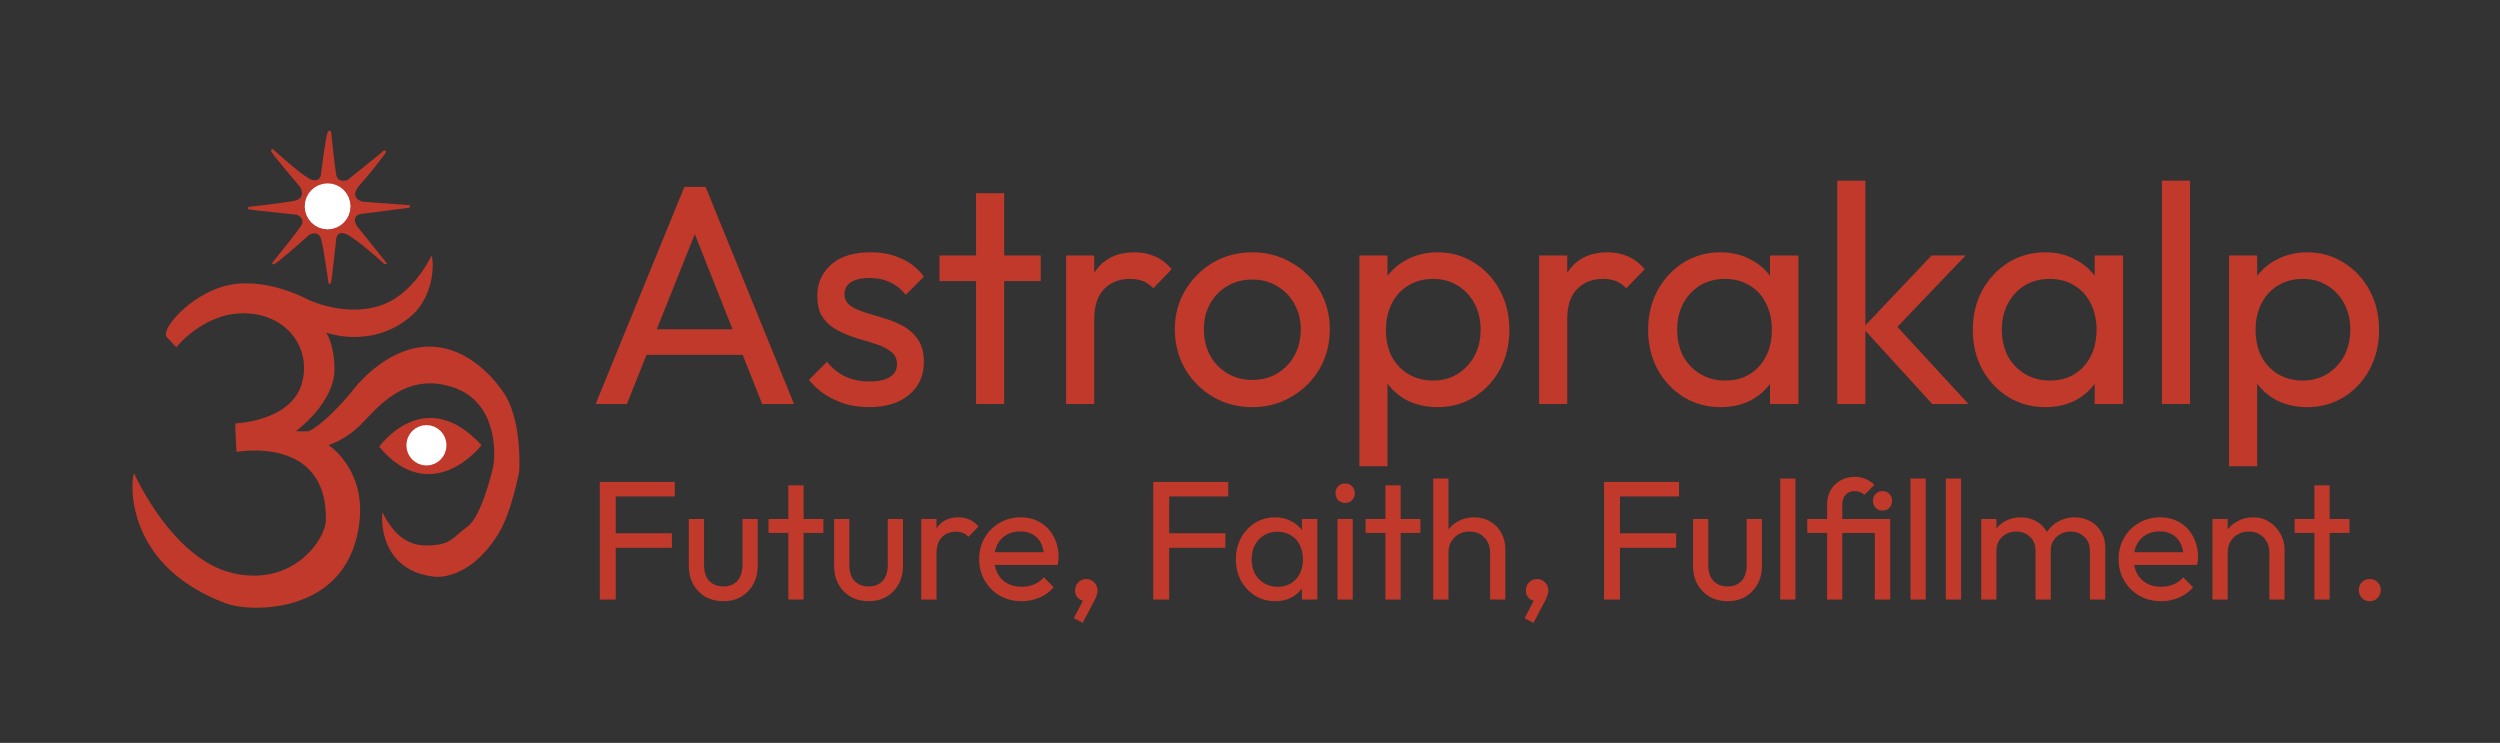
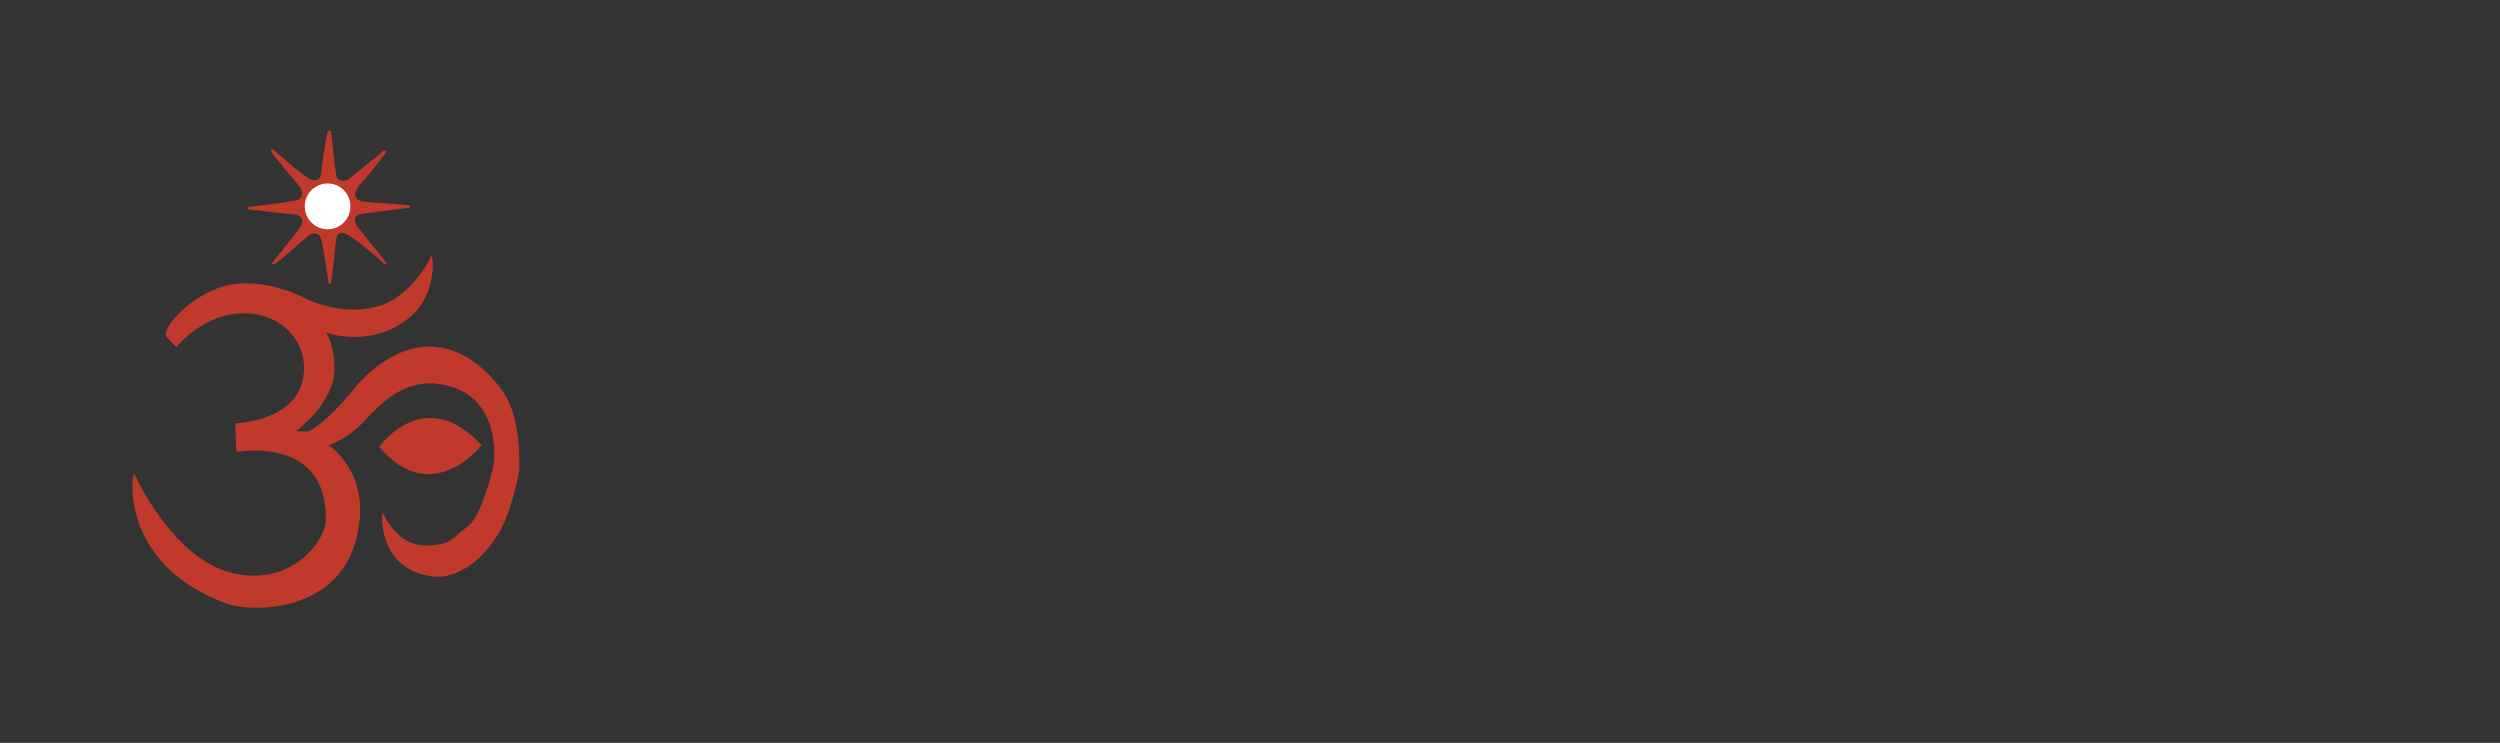
<svg xmlns="http://www.w3.org/2000/svg" width="175" height="52" viewBox="0 0 175 52" fill="none">
  <rect x="0" y="0" width="175" height="52" fill="#333333" stroke="none" />
  <path d="M30.212 17.877C30.212 17.877 28.918 20.757 26.422 21.454C23.955 22.145 21.549 20.969 21.549 20.969C21.549 20.969 18.427 19.223 15.594 20.06C13.338 20.727 11.413 22.848 11.623 23.515C11.653 23.606 12.345 24.303 12.345 24.303C12.345 24.303 14.36 21.757 17.338 21.939C20.316 22.121 21.79 24.582 21.128 26.849C20.556 28.819 18.24 29.516 16.496 29.637C16.43 29.643 16.556 31.637 16.556 31.637C16.556 31.637 22.933 30.425 22.812 36.426C22.788 37.729 20.55 41.088 16.315 40.124C12.044 39.154 9.397 33.153 9.397 33.153C9.247 32.971 8.236 39.427 15.834 42.245C17.458 42.852 23.378 42.985 24.858 38.002C26.271 33.244 22.993 31.152 22.993 31.152C22.993 31.152 24.136 30.849 25.279 29.698C26.422 28.546 28.347 26.03 31.655 27.091C34.964 28.152 34.633 32.032 34.543 32.547C34.453 33.062 33.682 36.159 32.738 36.85C31.613 37.669 31.637 38.105 30.031 38.184C28.425 38.263 27.462 37.251 26.783 35.88C26.728 35.771 26.301 39.9 30.392 40.366C30.416 40.372 32.816 40.73 34.904 37.336C35.83 35.826 36.347 32.971 36.347 32.971C36.347 32.971 36.588 29.231 35.144 27.334C35.102 27.273 32.72 23.612 29.069 24.363C26.536 24.885 24.755 27.237 24.737 27.273C24.719 27.309 22.872 29.595 21.609 30.183C21.549 30.207 20.707 30.183 20.707 30.183C20.707 30.183 23.516 28.158 23.414 25.697C23.342 23.866 22.812 23.272 22.812 23.272C22.812 23.272 25.898 24.46 28.647 22.242C30.344 20.872 30.41 18.544 30.212 17.877ZM28.647 14.362L25.399 14.119C25.399 14.119 24.322 13.895 25.218 12.907C26.115 11.919 27.023 10.664 27.023 10.664C27.023 10.664 26.987 10.391 26.783 10.603C26.578 10.816 24.316 12.604 24.316 12.604C24.316 12.604 23.642 12.846 23.534 12.24C23.426 11.634 23.173 9.209 23.173 9.209C23.173 9.209 23.059 9.033 22.933 9.27C22.806 9.506 22.451 12.301 22.451 12.301C22.451 12.301 22.307 12.877 21.609 12.483C20.911 12.088 19.083 10.422 19.083 10.422C19.083 10.422 18.896 10.428 19.022 10.664C19.149 10.9 21.008 13.089 21.008 13.089C21.008 13.089 21.489 13.889 20.587 14.059C19.684 14.228 17.398 14.483 17.398 14.483C17.398 14.483 17.26 14.622 17.458 14.665C17.657 14.707 20.767 15.028 20.767 15.028C20.767 15.028 21.417 15.283 21.068 15.816C20.719 16.35 19.083 18.362 19.083 18.362C19.083 18.362 18.962 18.562 19.203 18.484C19.444 18.405 21.669 16.423 21.669 16.423C21.669 16.423 22.253 16.113 22.451 16.665C22.65 17.217 22.993 19.817 22.993 19.817C22.993 19.817 23.101 20.005 23.173 19.756C23.245 19.508 23.534 16.726 23.534 16.726C23.534 16.726 23.582 15.895 24.617 16.605C25.652 17.314 26.903 18.484 26.903 18.484C26.903 18.484 27.18 18.55 27.023 18.362C26.867 18.174 24.978 15.816 24.978 15.816C24.978 15.816 24.503 15.071 25.339 14.968C26.175 14.865 28.647 14.544 28.647 14.544C28.647 14.544 28.774 14.356 28.647 14.362ZM26.542 31.274C26.542 31.274 29.7 26.818 33.7 31.152C33.731 31.183 30.212 35.638 26.542 31.274Z" fill="#C0392B" />
  <path fill-rule="evenodd" clip-rule="evenodd" d="M22.932 15.053C22.599 15.053 22.331 14.781 22.331 14.444C22.331 14.107 22.599 13.836 22.932 13.836C23.266 13.836 23.534 14.107 23.534 14.444C23.534 14.781 23.266 15.053 22.932 15.053Z" fill="white" stroke="white" stroke-width="2" stroke-miterlimit="100" />
-   <path fill-rule="evenodd" clip-rule="evenodd" d="M29.85 32.082C29.35 32.082 28.948 31.675 28.948 31.169C28.948 30.664 29.35 30.257 29.85 30.257C30.35 30.257 30.752 30.664 30.752 31.169C30.752 31.675 30.35 32.082 29.85 32.082Z" fill="white" stroke="white" stroke-miterlimit="100" />
-   <path d="M41.694 28.281L47.906 13.086H49.394L55.584 28.281H53.353L48.256 15.428H49.022L43.881 28.281H41.694ZM44.647 24.843V23.048H52.631V24.843H44.647ZM60.843 28.5C60.26 28.5 59.706 28.427 59.181 28.281C58.67 28.12 58.197 27.901 57.759 27.624C57.322 27.332 56.942 26.989 56.621 26.595L57.89 25.325C58.269 25.792 58.707 26.142 59.203 26.376C59.699 26.595 60.253 26.704 60.865 26.704C61.478 26.704 61.952 26.602 62.287 26.398C62.623 26.179 62.79 25.88 62.79 25.5C62.79 25.121 62.652 24.829 62.375 24.624C62.112 24.405 61.769 24.23 61.346 24.099C60.924 23.953 60.471 23.814 59.99 23.683C59.524 23.537 59.079 23.354 58.656 23.136C58.233 22.916 57.883 22.617 57.606 22.238C57.343 21.858 57.212 21.355 57.212 20.727C57.212 20.099 57.365 19.559 57.672 19.107C57.978 18.64 58.401 18.282 58.94 18.034C59.494 17.786 60.158 17.662 60.931 17.662C61.748 17.662 62.469 17.808 63.096 18.1C63.738 18.377 64.263 18.8 64.671 19.37L63.403 20.64C63.111 20.26 62.746 19.968 62.309 19.764C61.886 19.559 61.405 19.457 60.865 19.457C60.297 19.457 59.859 19.559 59.553 19.764C59.261 19.953 59.115 20.224 59.115 20.574C59.115 20.924 59.246 21.194 59.509 21.384C59.772 21.574 60.114 21.734 60.537 21.866C60.975 21.997 61.427 22.136 61.893 22.282C62.36 22.413 62.805 22.595 63.228 22.829C63.651 23.062 63.993 23.376 64.256 23.77C64.533 24.165 64.671 24.683 64.671 25.325C64.671 26.303 64.322 27.076 63.621 27.646C62.936 28.215 62.01 28.5 60.843 28.5ZM68.322 28.281V13.524H70.291V28.281H68.322ZM65.763 19.676V17.881H72.85V19.676H65.763ZM74.629 28.281V17.881H76.597V28.281H74.629ZM76.597 22.347L75.853 22.019C75.853 20.691 76.16 19.632 76.772 18.844C77.385 18.056 78.267 17.662 79.419 17.662C79.944 17.662 80.418 17.757 80.841 17.946C81.264 18.122 81.658 18.421 82.022 18.844L80.732 20.18C80.513 19.946 80.272 19.778 80.01 19.676C79.747 19.574 79.441 19.523 79.091 19.523C78.362 19.523 77.764 19.756 77.297 20.224C76.831 20.691 76.597 21.398 76.597 22.347ZM87.663 28.5C86.642 28.5 85.724 28.259 84.907 27.777C84.09 27.296 83.441 26.646 82.96 25.828C82.479 24.997 82.238 24.07 82.238 23.048C82.238 22.041 82.479 21.136 82.96 20.333C83.441 19.515 84.09 18.866 84.907 18.384C85.724 17.903 86.642 17.662 87.663 17.662C88.669 17.662 89.581 17.903 90.397 18.384C91.229 18.851 91.885 19.494 92.366 20.311C92.847 21.128 93.088 22.041 93.088 23.048C93.088 24.07 92.847 24.997 92.366 25.828C91.885 26.646 91.229 27.296 90.397 27.777C89.581 28.259 88.669 28.5 87.663 28.5ZM87.663 26.595C88.319 26.595 88.903 26.442 89.413 26.135C89.924 25.828 90.325 25.413 90.616 24.887C90.908 24.347 91.054 23.734 91.054 23.048C91.054 22.376 90.901 21.778 90.594 21.253C90.303 20.727 89.902 20.318 89.391 20.026C88.895 19.72 88.319 19.567 87.663 19.567C87.007 19.567 86.424 19.72 85.913 20.026C85.403 20.318 85.002 20.727 84.71 21.253C84.418 21.778 84.272 22.376 84.272 23.048C84.272 23.734 84.418 24.347 84.71 24.887C85.002 25.413 85.403 25.828 85.913 26.135C86.424 26.442 87.007 26.595 87.663 26.595ZM100.625 28.5C99.838 28.5 99.123 28.339 98.481 28.018C97.854 27.682 97.351 27.223 96.972 26.639C96.593 26.055 96.381 25.391 96.338 24.646V21.515C96.381 20.756 96.593 20.092 96.972 19.523C97.366 18.939 97.876 18.486 98.503 18.165C99.145 17.83 99.852 17.662 100.625 17.662C101.573 17.662 102.426 17.903 103.184 18.384C103.957 18.866 104.562 19.515 105 20.333C105.437 21.15 105.656 22.07 105.656 23.092C105.656 24.113 105.437 25.033 105 25.85C104.562 26.668 103.957 27.317 103.184 27.799C102.426 28.266 101.573 28.5 100.625 28.5ZM95.156 32.638V17.881H97.125V20.618L96.753 23.136L97.125 25.675V32.638H95.156ZM100.297 26.639C100.953 26.639 101.529 26.485 102.025 26.179C102.521 25.872 102.915 25.456 103.206 24.931C103.498 24.391 103.644 23.77 103.644 23.07C103.644 22.384 103.498 21.771 103.206 21.231C102.915 20.691 102.521 20.275 102.025 19.983C101.529 19.676 100.96 19.523 100.319 19.523C99.662 19.523 99.087 19.676 98.591 19.983C98.095 20.275 97.708 20.691 97.431 21.231C97.154 21.771 97.016 22.391 97.016 23.092C97.016 23.778 97.147 24.391 97.409 24.931C97.686 25.456 98.073 25.872 98.569 26.179C99.079 26.485 99.655 26.639 100.297 26.639ZM107.737 28.281V17.881H109.706V28.281H107.737ZM109.706 22.347L108.962 22.019C108.962 20.691 109.268 19.632 109.881 18.844C110.493 18.056 111.376 17.662 112.528 17.662C113.053 17.662 113.527 17.757 113.95 17.946C114.373 18.122 114.766 18.421 115.131 18.844L113.84 20.18C113.621 19.946 113.381 19.778 113.118 19.676C112.856 19.574 112.55 19.523 112.2 19.523C111.47 19.523 110.873 19.756 110.406 20.224C109.939 20.691 109.706 21.398 109.706 22.347ZM120.444 28.5C119.496 28.5 118.635 28.266 117.862 27.799C117.09 27.317 116.477 26.668 116.025 25.85C115.588 25.033 115.369 24.113 115.369 23.092C115.369 22.07 115.588 21.15 116.025 20.333C116.477 19.515 117.082 18.866 117.841 18.384C118.614 17.903 119.481 17.662 120.444 17.662C121.231 17.662 121.931 17.83 122.544 18.165C123.171 18.486 123.674 18.939 124.053 19.523C124.432 20.092 124.644 20.756 124.688 21.515V24.646C124.644 25.391 124.432 26.055 124.053 26.639C123.689 27.223 123.193 27.682 122.566 28.018C121.953 28.339 121.246 28.5 120.444 28.5ZM120.772 26.639C121.749 26.639 122.536 26.31 123.134 25.653C123.732 24.982 124.031 24.128 124.031 23.092C124.031 22.376 123.893 21.756 123.616 21.231C123.353 20.691 122.974 20.275 122.478 19.983C121.982 19.676 121.406 19.523 120.75 19.523C120.094 19.523 119.51 19.676 119 19.983C118.504 20.289 118.11 20.712 117.819 21.253C117.542 21.778 117.403 22.384 117.403 23.07C117.403 23.77 117.542 24.391 117.819 24.931C118.11 25.456 118.511 25.872 119.022 26.179C119.532 26.485 120.116 26.639 120.772 26.639ZM123.9 28.281V25.478L124.272 22.938L123.9 20.421V17.881H125.891V28.281H123.9ZM135.257 28.281L130.401 22.96L135.213 17.881H137.597L132.238 23.486L132.326 22.347L137.794 28.281H135.257ZM128.607 28.281V12.648H130.576V28.281H128.607ZM143.172 28.5C142.224 28.5 141.364 28.266 140.591 27.799C139.818 27.317 139.205 26.668 138.753 25.85C138.316 25.033 138.097 24.113 138.097 23.092C138.097 22.07 138.316 21.15 138.753 20.333C139.205 19.515 139.81 18.866 140.569 18.384C141.342 17.903 142.209 17.662 143.172 17.662C143.959 17.662 144.659 17.83 145.272 18.165C145.899 18.486 146.402 18.939 146.781 19.523C147.16 20.092 147.372 20.756 147.416 21.515V24.646C147.372 25.391 147.16 26.055 146.781 26.639C146.417 27.223 145.921 27.682 145.294 28.018C144.681 28.339 143.974 28.5 143.172 28.5ZM143.5 26.639C144.477 26.639 145.265 26.31 145.862 25.653C146.46 24.982 146.759 24.128 146.759 23.092C146.759 22.376 146.621 21.756 146.344 21.231C146.081 20.691 145.702 20.275 145.206 19.983C144.71 19.676 144.134 19.523 143.478 19.523C142.822 19.523 142.239 19.676 141.728 19.983C141.232 20.289 140.839 20.712 140.547 21.253C140.27 21.778 140.131 22.384 140.131 23.07C140.131 23.77 140.27 24.391 140.547 24.931C140.839 25.456 141.24 25.872 141.75 26.179C142.26 26.485 142.844 26.639 143.5 26.639ZM146.628 28.281V25.478L147 22.938L146.628 20.421V17.881H148.619V28.281H146.628ZM151.335 28.281V12.648H153.304V28.281H151.335ZM161.502 28.5C160.715 28.5 160 28.339 159.358 28.018C158.731 27.682 158.228 27.223 157.849 26.639C157.47 26.055 157.258 25.391 157.215 24.646V21.515C157.258 20.756 157.47 20.092 157.849 19.523C158.243 18.939 158.753 18.486 159.38 18.165C160.022 17.83 160.729 17.662 161.502 17.662C162.45 17.662 163.303 17.903 164.062 18.384C164.834 18.866 165.44 19.515 165.877 20.333C166.315 21.15 166.533 22.07 166.533 23.092C166.533 24.113 166.315 25.033 165.877 25.85C165.44 26.668 164.834 27.317 164.062 27.799C163.303 28.266 162.45 28.5 161.502 28.5ZM156.033 32.638V17.881H158.002V20.618L157.63 23.136L158.002 25.675V32.638H156.033ZM161.174 26.639C161.83 26.639 162.406 26.485 162.902 26.179C163.398 25.872 163.792 25.456 164.083 24.931C164.375 24.391 164.521 23.77 164.521 23.07C164.521 22.384 164.375 21.771 164.083 21.231C163.792 20.691 163.398 20.275 162.902 19.983C162.406 19.676 161.838 19.523 161.196 19.523C160.54 19.523 159.964 19.676 159.468 19.983C158.972 20.275 158.586 20.691 158.308 21.231C158.031 21.771 157.893 22.391 157.893 23.092C157.893 23.778 158.024 24.391 158.287 24.931C158.564 25.456 158.95 25.872 159.446 26.179C159.956 26.485 160.532 26.639 161.174 26.639Z" fill="#C0392B" />
-   <path d="M41.987 41.965V33.734H43.101V41.965H41.987ZM42.746 38.348V37.328H47.035V38.348H42.746ZM42.746 34.754V33.734H47.236V34.754H42.746ZM50.622 42.084C50.164 42.084 49.749 41.981 49.378 41.775C49.014 41.562 48.73 41.269 48.525 40.898C48.319 40.526 48.216 40.095 48.216 39.605V36.332H49.283V39.557C49.283 39.866 49.334 40.135 49.437 40.364C49.547 40.585 49.705 40.755 49.911 40.874C50.116 40.992 50.357 41.052 50.634 41.052C51.052 41.052 51.38 40.921 51.617 40.66C51.854 40.392 51.972 40.024 51.972 39.557V36.332H53.039V39.605C53.039 40.095 52.936 40.526 52.731 40.898C52.525 41.269 52.241 41.562 51.878 41.775C51.522 41.981 51.104 42.084 50.622 42.084ZM55.183 41.965V33.971H56.249V41.965H55.183ZM53.797 37.304V36.332H57.636V37.304H53.797ZM60.793 42.084C60.335 42.084 59.92 41.981 59.549 41.775C59.185 41.562 58.901 41.269 58.696 40.898C58.49 40.526 58.388 40.095 58.388 39.605V36.332H59.454V39.557C59.454 39.866 59.505 40.135 59.608 40.364C59.719 40.585 59.877 40.755 60.082 40.874C60.287 40.992 60.528 41.052 60.805 41.052C61.224 41.052 61.551 40.921 61.788 40.66C62.025 40.392 62.144 40.024 62.144 39.557V36.332H63.21V39.605C63.21 40.095 63.108 40.526 62.902 40.898C62.697 41.269 62.412 41.562 62.049 41.775C61.693 41.981 61.275 42.084 60.793 42.084ZM64.489 41.965V36.332H65.555V41.965H64.489ZM65.555 38.751L65.153 38.573C65.153 37.854 65.319 37.28 65.65 36.853C65.982 36.426 66.46 36.213 67.084 36.213C67.368 36.213 67.625 36.264 67.854 36.367C68.083 36.462 68.296 36.624 68.494 36.853L67.795 37.577C67.676 37.45 67.546 37.359 67.404 37.304C67.262 37.249 67.096 37.221 66.906 37.221C66.511 37.221 66.187 37.348 65.935 37.601C65.682 37.853 65.555 38.237 65.555 38.751ZM71.516 42.084C70.955 42.084 70.45 41.957 69.999 41.704C69.549 41.443 69.194 41.091 68.933 40.648C68.672 40.206 68.542 39.704 68.542 39.142C68.542 38.589 68.668 38.091 68.921 37.648C69.182 37.205 69.529 36.857 69.964 36.604C70.406 36.343 70.9 36.213 71.445 36.213C71.966 36.213 72.424 36.332 72.819 36.569C73.222 36.806 73.534 37.134 73.755 37.553C73.984 37.972 74.099 38.447 74.099 38.976C74.099 39.055 74.095 39.142 74.087 39.237C74.079 39.324 74.064 39.427 74.04 39.546H69.288V38.656H73.471L73.08 39C73.08 38.62 73.013 38.3 72.879 38.039C72.744 37.77 72.555 37.565 72.31 37.423C72.065 37.272 71.769 37.197 71.421 37.197C71.058 37.197 70.738 37.276 70.462 37.434C70.185 37.593 69.972 37.814 69.822 38.099C69.671 38.383 69.597 38.719 69.597 39.107C69.597 39.502 69.675 39.85 69.834 40.15C69.991 40.443 70.217 40.672 70.509 40.838C70.801 40.996 71.137 41.075 71.516 41.075C71.832 41.075 72.12 41.02 72.381 40.909C72.65 40.799 72.879 40.633 73.068 40.411L73.755 41.111C73.487 41.427 73.155 41.668 72.76 41.834C72.373 42.001 71.958 42.084 71.516 42.084ZM75.171 43.27L75.905 41.858L76.284 41.763C76.245 41.85 76.194 41.921 76.13 41.977C76.075 42.032 76.004 42.06 75.917 42.06C75.751 42.06 75.597 41.993 75.455 41.858C75.321 41.716 75.254 41.542 75.254 41.336C75.254 41.107 75.329 40.917 75.479 40.767C75.629 40.609 75.819 40.53 76.047 40.53C76.253 40.53 76.435 40.609 76.593 40.767C76.751 40.917 76.83 41.107 76.83 41.336C76.83 41.423 76.81 41.53 76.77 41.657C76.739 41.775 76.672 41.929 76.569 42.119L75.787 43.602L75.171 43.27ZM80.728 41.965V33.734H81.842V41.965H80.728ZM81.486 38.348V37.328H85.776V38.348H81.486ZM81.486 34.754V33.734H85.977V34.754H81.486ZM89.261 42.084C88.748 42.084 88.282 41.957 87.863 41.704C87.445 41.443 87.113 41.091 86.868 40.648C86.631 40.206 86.513 39.708 86.513 39.154C86.513 38.601 86.631 38.103 86.868 37.66C87.113 37.217 87.441 36.865 87.852 36.604C88.27 36.343 88.74 36.213 89.261 36.213C89.688 36.213 90.067 36.304 90.399 36.486C90.739 36.66 91.011 36.905 91.217 37.221C91.422 37.529 91.537 37.889 91.561 38.3V39.996C91.537 40.4 91.422 40.759 91.217 41.075C91.019 41.392 90.751 41.641 90.411 41.823C90.079 41.997 89.696 42.084 89.261 42.084ZM89.439 41.075C89.969 41.075 90.395 40.898 90.719 40.542C91.043 40.178 91.205 39.715 91.205 39.154C91.205 38.767 91.13 38.431 90.98 38.146C90.837 37.853 90.632 37.628 90.363 37.47C90.095 37.304 89.783 37.221 89.427 37.221C89.072 37.221 88.756 37.304 88.48 37.47C88.211 37.636 87.998 37.865 87.84 38.158C87.689 38.443 87.615 38.771 87.615 39.142C87.615 39.522 87.689 39.858 87.84 40.15C87.998 40.435 88.215 40.66 88.491 40.826C88.768 40.992 89.084 41.075 89.439 41.075ZM91.134 41.965V40.447L91.335 39.071L91.134 37.707V36.332H92.212V41.965H91.134ZM93.626 41.965V36.332H94.692V41.965H93.626ZM94.159 35.205C93.961 35.205 93.8 35.142 93.673 35.015C93.547 34.881 93.484 34.715 93.484 34.517C93.484 34.327 93.547 34.169 93.673 34.043C93.8 33.908 93.961 33.841 94.159 33.841C94.357 33.841 94.518 33.908 94.645 34.043C94.772 34.169 94.835 34.327 94.835 34.517C94.835 34.715 94.772 34.881 94.645 35.015C94.518 35.142 94.357 35.205 94.159 35.205ZM96.978 41.965V33.971H98.045V41.965H96.978ZM95.592 37.304V36.332H99.431V37.304H95.592ZM104.306 41.965V38.68C104.306 38.253 104.172 37.901 103.904 37.624C103.636 37.348 103.287 37.209 102.861 37.209C102.576 37.209 102.324 37.272 102.102 37.399C101.882 37.526 101.708 37.699 101.581 37.921C101.455 38.142 101.392 38.395 101.392 38.68L100.953 38.431C100.953 38.004 101.048 37.624 101.237 37.292C101.427 36.96 101.692 36.699 102.031 36.51C102.371 36.312 102.754 36.213 103.181 36.213C103.607 36.213 103.983 36.308 104.306 36.498C104.638 36.687 104.899 36.952 105.088 37.292C105.278 37.632 105.373 38.024 105.373 38.466V41.965H104.306ZM100.325 41.965V33.497H101.392V41.965H100.325ZM106.725 43.27L107.46 41.858L107.839 41.763C107.8 41.85 107.749 41.921 107.685 41.977C107.63 42.032 107.559 42.06 107.472 42.06C107.306 42.06 107.152 41.993 107.01 41.858C106.876 41.716 106.808 41.542 106.808 41.336C106.808 41.107 106.884 40.917 107.033 40.767C107.184 40.609 107.373 40.53 107.602 40.53C107.808 40.53 107.99 40.609 108.147 40.767C108.306 40.917 108.384 41.107 108.384 41.336C108.384 41.423 108.365 41.53 108.325 41.657C108.294 41.775 108.227 41.929 108.124 42.119L107.342 43.602L106.725 43.27ZM112.283 41.965V33.734H113.397V41.965H112.283ZM113.042 38.348V37.328H117.331V38.348H113.042ZM113.042 34.754V33.734H117.533V34.754H113.042ZM120.918 42.084C120.459 42.084 120.045 41.981 119.674 41.775C119.31 41.562 119.026 41.269 118.82 40.898C118.615 40.526 118.512 40.095 118.512 39.605V36.332H119.579V39.557C119.579 39.866 119.63 40.135 119.733 40.364C119.843 40.585 120.002 40.755 120.207 40.874C120.412 40.992 120.653 41.052 120.93 41.052C121.348 41.052 121.676 40.921 121.913 40.66C122.15 40.392 122.268 40.024 122.268 39.557V36.332H123.335V39.605C123.335 40.095 123.232 40.526 123.027 40.898C122.822 41.269 122.537 41.562 122.174 41.775C121.818 41.981 121.4 42.084 120.918 42.084ZM124.614 41.965V33.497H125.68V41.965H124.614ZM127.896 41.965V35.312C127.896 34.94 127.975 34.612 128.133 34.327C128.299 34.035 128.527 33.806 128.82 33.639C129.113 33.465 129.448 33.379 129.827 33.379C130.12 33.379 130.376 33.43 130.597 33.533C130.819 33.628 131.024 33.762 131.214 33.936L130.514 34.636C130.411 34.549 130.305 34.485 130.195 34.446C130.084 34.398 129.961 34.375 129.827 34.375C129.551 34.375 129.338 34.462 129.187 34.636C129.037 34.802 128.962 35.027 128.962 35.312V41.965H127.896ZM126.51 37.304V36.332H131.853V37.304H126.51ZM131.237 41.965V36.332H132.316V41.965H131.237ZM131.77 35.739C131.581 35.739 131.423 35.675 131.296 35.549C131.17 35.414 131.107 35.248 131.107 35.051C131.107 34.861 131.17 34.703 131.296 34.576C131.423 34.442 131.581 34.375 131.77 34.375C131.976 34.375 132.138 34.442 132.256 34.576C132.383 34.703 132.446 34.861 132.446 35.051C132.446 35.248 132.383 35.414 132.256 35.549C132.138 35.675 131.976 35.739 131.77 35.739ZM133.732 41.965V33.497H134.798V41.965H133.732ZM136.208 41.965V33.497H137.275V41.965H136.208ZM138.685 41.965V36.332H139.751V41.965H138.685ZM142.488 41.965V38.561C142.488 38.142 142.358 37.814 142.097 37.577C141.844 37.332 141.524 37.209 141.138 37.209C140.877 37.209 140.643 37.265 140.438 37.375C140.232 37.486 140.067 37.64 139.941 37.838C139.814 38.035 139.751 38.273 139.751 38.549L139.313 38.336C139.313 37.909 139.403 37.537 139.585 37.221C139.775 36.905 140.031 36.66 140.355 36.486C140.679 36.304 141.043 36.213 141.446 36.213C141.84 36.213 142.196 36.3 142.512 36.474C142.836 36.648 143.088 36.893 143.27 37.209C143.46 37.526 143.555 37.901 143.555 38.336V41.965H142.488ZM146.292 41.965V38.561C146.292 38.142 146.161 37.814 145.901 37.577C145.647 37.332 145.332 37.209 144.953 37.209C144.692 37.209 144.455 37.265 144.242 37.375C144.036 37.486 143.87 37.64 143.744 37.838C143.618 38.035 143.555 38.273 143.555 38.549L142.95 38.336C142.974 37.901 143.088 37.529 143.294 37.221C143.507 36.905 143.78 36.66 144.112 36.486C144.443 36.304 144.806 36.213 145.202 36.213C145.612 36.213 145.979 36.3 146.304 36.474C146.627 36.648 146.884 36.893 147.074 37.209C147.271 37.526 147.37 37.905 147.37 38.348V41.965H146.292ZM151.277 42.084C150.716 42.084 150.211 41.957 149.761 41.704C149.311 41.443 148.955 41.091 148.694 40.648C148.434 40.206 148.303 39.704 148.303 39.142C148.303 38.589 148.429 38.091 148.683 37.648C148.943 37.205 149.29 36.857 149.725 36.604C150.167 36.343 150.661 36.213 151.206 36.213C151.728 36.213 152.185 36.332 152.581 36.569C152.984 36.806 153.295 37.134 153.517 37.553C153.746 37.972 153.861 38.447 153.861 38.976C153.861 39.055 153.856 39.142 153.849 39.237C153.841 39.324 153.825 39.427 153.801 39.546H149.05V38.656H153.233L152.842 39C152.842 38.62 152.774 38.3 152.64 38.039C152.505 37.77 152.316 37.565 152.071 37.423C151.826 37.272 151.53 37.197 151.183 37.197C150.819 37.197 150.499 37.276 150.223 37.434C149.946 37.593 149.733 37.814 149.583 38.099C149.433 38.383 149.358 38.719 149.358 39.107C149.358 39.502 149.436 39.85 149.595 40.15C149.753 40.443 149.978 40.672 150.27 40.838C150.562 40.996 150.898 41.075 151.277 41.075C151.593 41.075 151.882 41.02 152.142 40.909C152.41 40.799 152.64 40.633 152.83 40.411L153.517 41.111C153.248 41.427 152.916 41.668 152.522 41.834C152.134 42.001 151.72 42.084 151.277 42.084ZM158.854 41.965V38.68C158.854 38.253 158.72 37.901 158.451 37.624C158.183 37.348 157.835 37.209 157.408 37.209C157.124 37.209 156.871 37.272 156.65 37.399C156.429 37.526 156.255 37.699 156.128 37.921C156.002 38.142 155.939 38.395 155.939 38.68L155.5 38.431C155.5 38.004 155.595 37.624 155.785 37.292C155.974 36.96 156.239 36.699 156.579 36.51C156.918 36.312 157.301 36.213 157.728 36.213C158.154 36.213 158.53 36.32 158.854 36.533C159.185 36.747 159.446 37.027 159.636 37.375C159.825 37.715 159.92 38.079 159.92 38.466V41.965H158.854ZM154.872 41.965V36.332H155.939V41.965H154.872ZM162.009 41.965V33.971H163.075V41.965H162.009ZM160.623 37.304V36.332H164.462V37.304H160.623ZM165.887 42.084C165.667 42.084 165.481 42.008 165.33 41.858C165.188 41.7 165.117 41.514 165.117 41.301C165.117 41.079 165.188 40.898 165.33 40.755C165.481 40.605 165.667 40.53 165.887 40.53C166.109 40.53 166.29 40.605 166.432 40.755C166.583 40.898 166.657 41.079 166.657 41.301C166.657 41.514 166.583 41.7 166.432 41.858C166.29 42.008 166.109 42.084 165.887 42.084Z" fill="#C0392B" />
</svg>